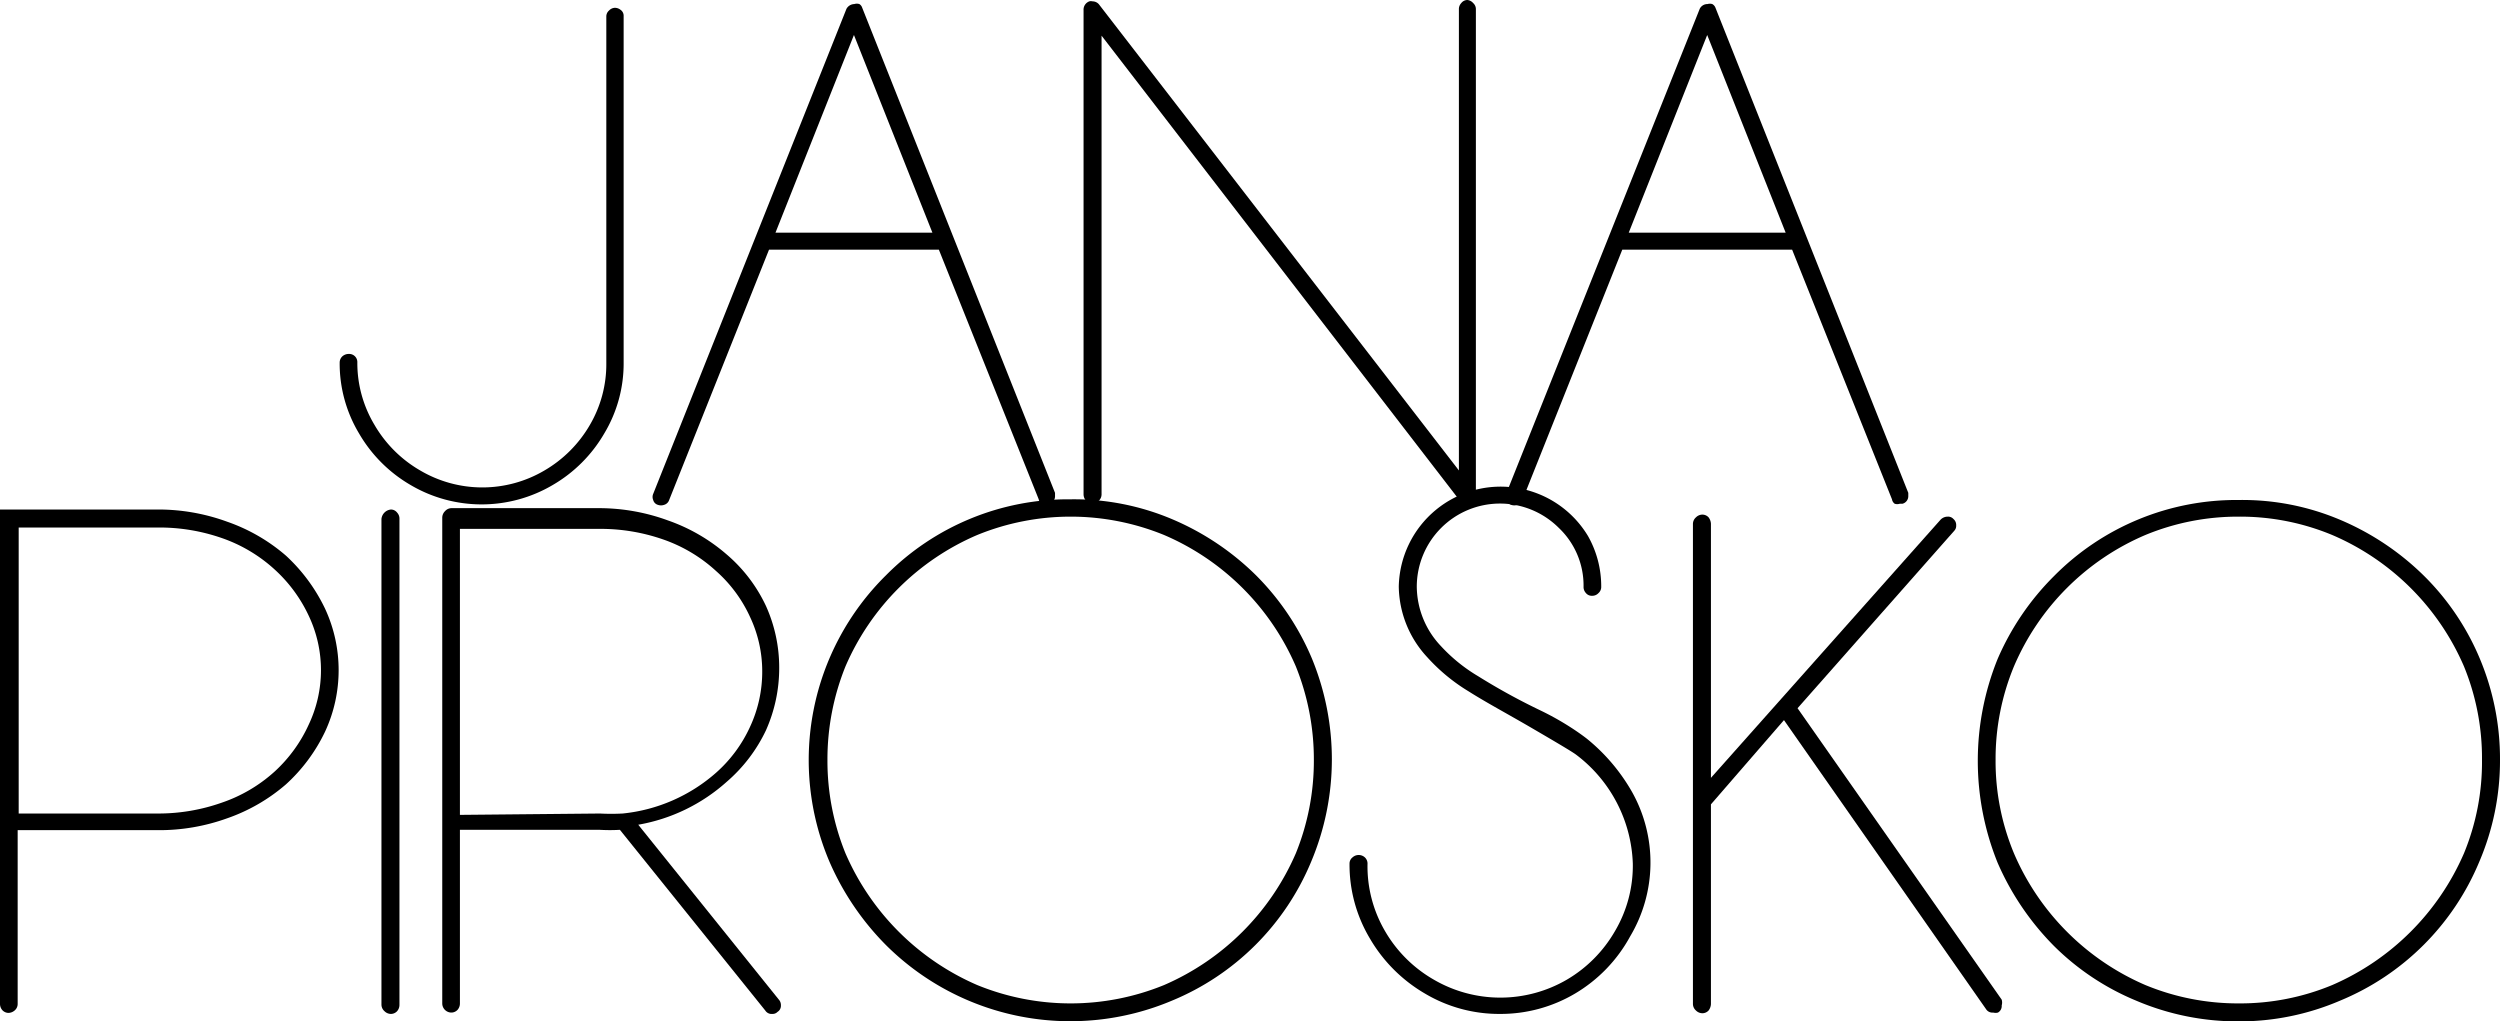
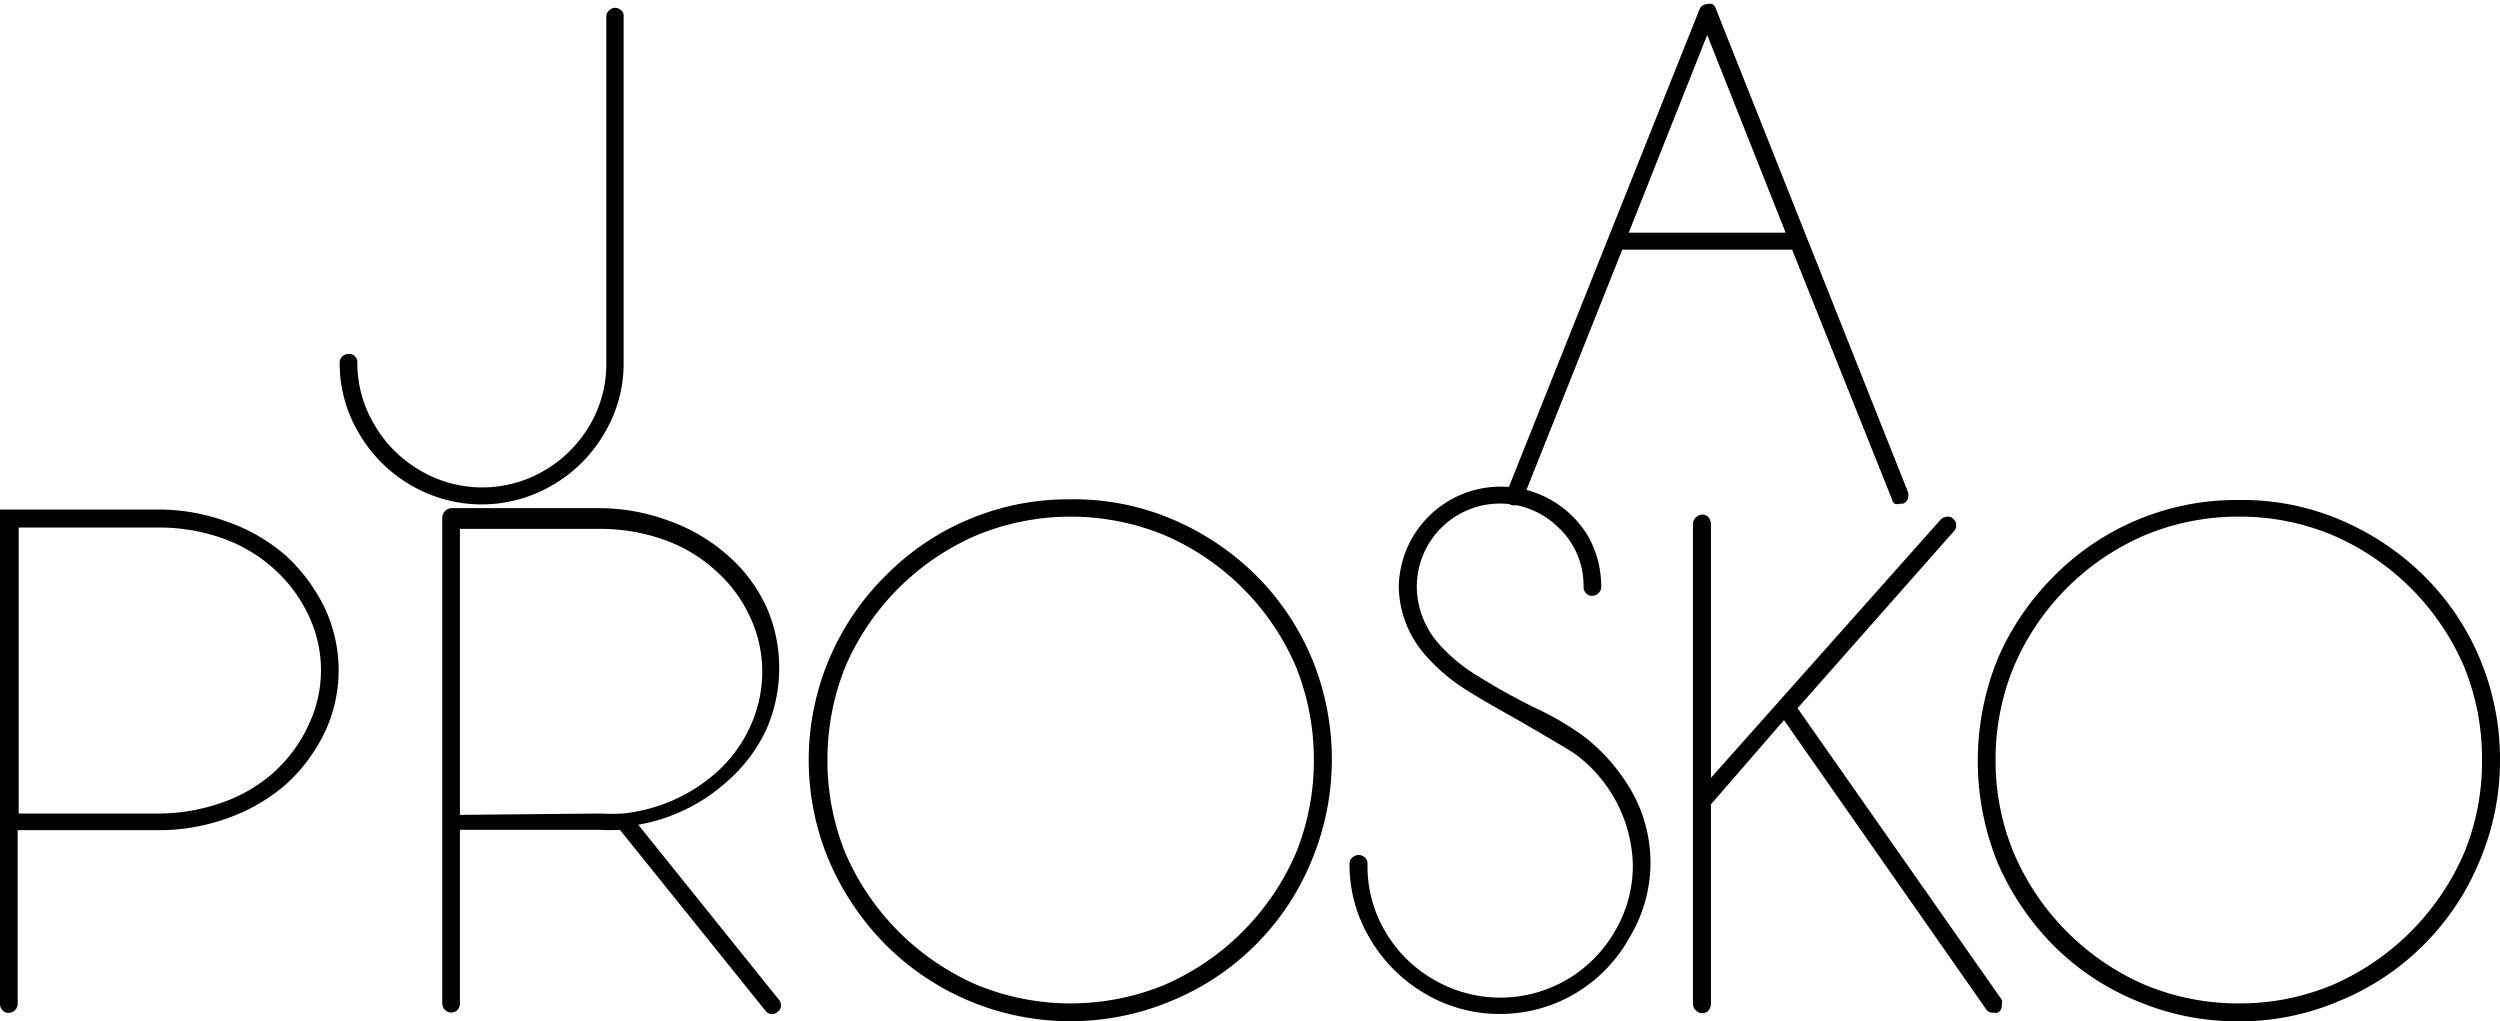
<svg xmlns="http://www.w3.org/2000/svg" id="Layer_1" data-name="Layer 1" viewBox="0 0 73.6 30.06">
  <path d="M334.9,217.44a.21.21,0,0,1,.09.18v10.2a4,4,0,0,1-.57,2.09,4.18,4.18,0,0,1-1.52,1.52,4.12,4.12,0,0,1-4.18,0,4.18,4.18,0,0,1-1.52-1.52,4,4,0,0,1-.57-2.09.25.25,0,0,1,.08-.18.28.28,0,0,1,.19-.07.24.24,0,0,1,.25.25,3.54,3.54,0,0,0,.5,1.83A3.69,3.69,0,0,0,329,231a3.6,3.6,0,0,0,3.66,0,3.69,3.69,0,0,0,1.33-1.33,3.54,3.54,0,0,0,.49-1.83v-10.2a.23.23,0,0,1,.08-.18.25.25,0,0,1,.17-.08A.27.27,0,0,1,334.9,217.44Z" transform="translate(-316.63 -217.15)" />
-   <path d="M347.69,231.66l0,.09a.23.23,0,0,1-.16.23l-.09,0a.28.28,0,0,1-.15,0,.2.2,0,0,1-.08-.13l-2.94-7.35h-5l-2.94,7.37a.22.22,0,0,1-.14.14.28.28,0,0,1-.2,0,.2.2,0,0,1-.13-.14.23.23,0,0,1,0-.18l5.69-14.28a.27.27,0,0,1,.23-.14.24.24,0,0,1,.15,0,.19.19,0,0,1,.08.1ZM344.08,224l-2.31-5.82L339.46,224Z" transform="translate(-316.63 -217.15)" />
-   <path d="M360,217.24a.24.24,0,0,1,.08.19v14.3a.28.28,0,0,1-.18.25l-.09,0a.29.29,0,0,1-.21-.1l-10.54-13.68v13.51a.26.26,0,0,1-.09.19.24.24,0,0,1-.36,0,.29.29,0,0,1-.08-.19V217.45a.26.26,0,0,1,.17-.26.17.17,0,0,1,.09,0,.25.25,0,0,1,.21.11L359.58,231V217.43a.26.26,0,0,1,.07-.19.23.23,0,0,1,.18-.09A.26.26,0,0,1,360,217.24Z" transform="translate(-316.63 -217.15)" />
  <path d="M372.81,231.66l0,.09a.23.23,0,0,1-.17.23l-.08,0a.24.24,0,0,1-.15,0,.2.2,0,0,1-.08-.13l-2.94-7.35h-5l-2.94,7.37a.24.24,0,0,1-.14.14.28.28,0,0,1-.2,0,.24.24,0,0,1-.14-.14.28.28,0,0,1,0-.18l5.7-14.28a.25.25,0,0,1,.23-.14.23.23,0,0,1,.14,0,.21.21,0,0,1,.09.1ZM369.2,224l-2.31-5.82L364.58,224Z" transform="translate(-316.63 -217.15)" />
  <path d="M326.2,235.07a4.3,4.3,0,0,1,0,3.62,5,5,0,0,1-1.15,1.55,5.3,5.3,0,0,1-1.73,1,5.89,5.89,0,0,1-2.05.35h-4.12v5.11a.25.25,0,0,1-.08.19.29.29,0,0,1-.19.08.25.25,0,0,1-.18-.08.28.28,0,0,1-.07-.19V232.15h4.64a5.9,5.9,0,0,1,2.05.36,5.3,5.3,0,0,1,1.73,1A5.13,5.13,0,0,1,326.2,235.07Zm-.48,3.41a3.74,3.74,0,0,0,0-3.2,4.3,4.3,0,0,0-1-1.36,4.47,4.47,0,0,0-1.56-.93,5.59,5.59,0,0,0-1.86-.31h-4.12v8.42h4.12a5.6,5.6,0,0,0,1.86-.32,4.45,4.45,0,0,0,1.56-.92A4.27,4.27,0,0,0,325.72,238.48Z" transform="translate(-316.63 -217.15)" />
-   <path d="M328.32,232.24a.26.26,0,0,1,.07.19v14.3a.28.28,0,0,1-.07.19.25.25,0,0,1-.18.08.27.27,0,0,1-.19-.08.26.26,0,0,1-.09-.19v-14.3a.31.31,0,0,1,.28-.28A.23.23,0,0,1,328.32,232.24Z" transform="translate(-316.63 -217.15)" />
  <path d="M339.56,246.58a.24.24,0,0,1,.06.17.21.21,0,0,1-.1.19.2.2,0,0,1-.15.06.22.22,0,0,1-.21-.1l-4.28-5.32a5.08,5.08,0,0,1-.59,0h-4.12v5.11a.28.28,0,0,1-.07.19.25.25,0,0,1-.18.08.27.27,0,0,1-.27-.27v-14.3a.27.27,0,0,1,.08-.19.26.26,0,0,1,.19-.09h4.37a5.9,5.9,0,0,1,2,.36,5.3,5.3,0,0,1,1.73,1,4.5,4.5,0,0,1,1.16,1.52,4.41,4.41,0,0,1,.39,1.82,4.5,4.5,0,0,1-.39,1.84,4.6,4.6,0,0,1-1.16,1.52,5.25,5.25,0,0,1-2.6,1.26Zm-5.27-5.48a6.32,6.32,0,0,0,.67,0,4.9,4.9,0,0,0,2.75-1.2,4.05,4.05,0,0,0,1-1.35,3.84,3.84,0,0,0,.36-1.63,3.75,3.75,0,0,0-.36-1.61,4.05,4.05,0,0,0-1-1.35,4.47,4.47,0,0,0-1.56-.93,5.59,5.59,0,0,0-1.86-.31h-4.12v8.42Z" transform="translate(-316.63 -217.15)" />
  <path d="M355.84,239.52a7.76,7.76,0,0,1-.61,3,7.56,7.56,0,0,1-4.1,4.09,7.69,7.69,0,0,1-8.42-1.64,8,8,0,0,1-1.66-2.45,7.64,7.64,0,0,1,1.66-8.43,7.55,7.55,0,0,1,5.44-2.24,7.41,7.41,0,0,1,3,.59,7.88,7.88,0,0,1,2.46,1.65,7.66,7.66,0,0,1,1.64,2.44A7.81,7.81,0,0,1,355.84,239.52Zm-1.06,2.75a7.24,7.24,0,0,0,.53-2.75,7.32,7.32,0,0,0-.53-2.75,7.39,7.39,0,0,0-3.88-3.87,7.27,7.27,0,0,0-5.5,0,7.39,7.39,0,0,0-3.88,3.87,7.32,7.32,0,0,0-.53,2.75,7.24,7.24,0,0,0,.53,2.75,7.45,7.45,0,0,0,3.88,3.88,7.27,7.27,0,0,0,5.5,0,7.45,7.45,0,0,0,3.88-3.88Z" transform="translate(-316.63 -217.15)" />
  <path d="M360.79,247a4.27,4.27,0,0,1-2.21-.6,4.49,4.49,0,0,1-1.62-1.62,4.24,4.24,0,0,1-.6-2.21.23.23,0,0,1,.09-.18.27.27,0,0,1,.36,0,.25.25,0,0,1,.08.18,3.78,3.78,0,0,0,.52,2,3.9,3.9,0,0,0,1.43,1.42,3.89,3.89,0,0,0,3.92,0,3.92,3.92,0,0,0,1.41-1.42,3.79,3.79,0,0,0,.53-2,4.19,4.19,0,0,0-1.68-3.21c-.14-.1-.58-.36-1.3-.78s-1.34-.75-1.86-1.08a5.38,5.38,0,0,1-1.21-1,3.11,3.11,0,0,1-.84-2.08,3,3,0,0,1,5.57-1.49,3,3,0,0,1,.39,1.49.24.24,0,0,1-.08.19.25.25,0,0,1-.19.08.22.22,0,0,1-.18-.08.26.26,0,0,1-.07-.19,2.34,2.34,0,0,0-.73-1.73,2.45,2.45,0,0,0-4.18,1.73,2.57,2.57,0,0,0,.71,1.75,4.85,4.85,0,0,0,1.1.89c.48.3,1.09.65,1.82,1s1.24.73,1.38.84a5.54,5.54,0,0,1,1.33,1.57,4.25,4.25,0,0,1-.06,4.25A4.39,4.39,0,0,1,363,246.4,4.3,4.3,0,0,1,360.79,247Z" transform="translate(-316.63 -217.15)" />
  <path d="M375.56,246.58a.3.3,0,0,1,0,.17.22.22,0,0,1-.11.21.27.27,0,0,1-.14,0,.22.22,0,0,1-.21-.1l-5.95-8.51L367,240.83l0,0v5.88a.34.34,0,0,1-.07.19.25.25,0,0,1-.18.08.27.27,0,0,1-.19-.08.26.26,0,0,1-.09-.19V232.57a.26.26,0,0,1,.09-.19.27.27,0,0,1,.19-.08.25.25,0,0,1,.18.08.34.34,0,0,1,.07.19v7.48l6.76-7.6a.29.29,0,0,1,.21-.09.21.21,0,0,1,.17.07.23.23,0,0,1,.08.19.21.21,0,0,1-.06.16L369.55,238Z" transform="translate(-316.63 -217.15)" />
  <path d="M390.23,239.52a7.58,7.58,0,0,1-.61,3,7.56,7.56,0,0,1-4.1,4.09,7.53,7.53,0,0,1-3,.61,7.63,7.63,0,0,1-3-.61A7.49,7.49,0,0,1,377.1,245a8,8,0,0,1-1.66-2.45,8,8,0,0,1,0-6,7.8,7.8,0,0,1,1.66-2.44,7.55,7.55,0,0,1,5.44-2.24,7.37,7.37,0,0,1,3,.59,7.88,7.88,0,0,1,2.46,1.65,7.49,7.49,0,0,1,1.64,2.44A7.63,7.63,0,0,1,390.23,239.52Zm-1.06,2.75a7.05,7.05,0,0,0,.53-2.75,7.13,7.13,0,0,0-.53-2.75,7.39,7.39,0,0,0-3.88-3.87,7.06,7.06,0,0,0-2.75-.54,7.13,7.13,0,0,0-2.75.54,7.33,7.33,0,0,0-3.87,3.87,7.13,7.13,0,0,0-.54,2.75,7.06,7.06,0,0,0,.54,2.75,7.39,7.39,0,0,0,3.87,3.88,7.13,7.13,0,0,0,2.75.54,7.06,7.06,0,0,0,2.75-.54,7.45,7.45,0,0,0,3.88-3.88Z" transform="translate(-316.63 -217.15)" />
</svg>